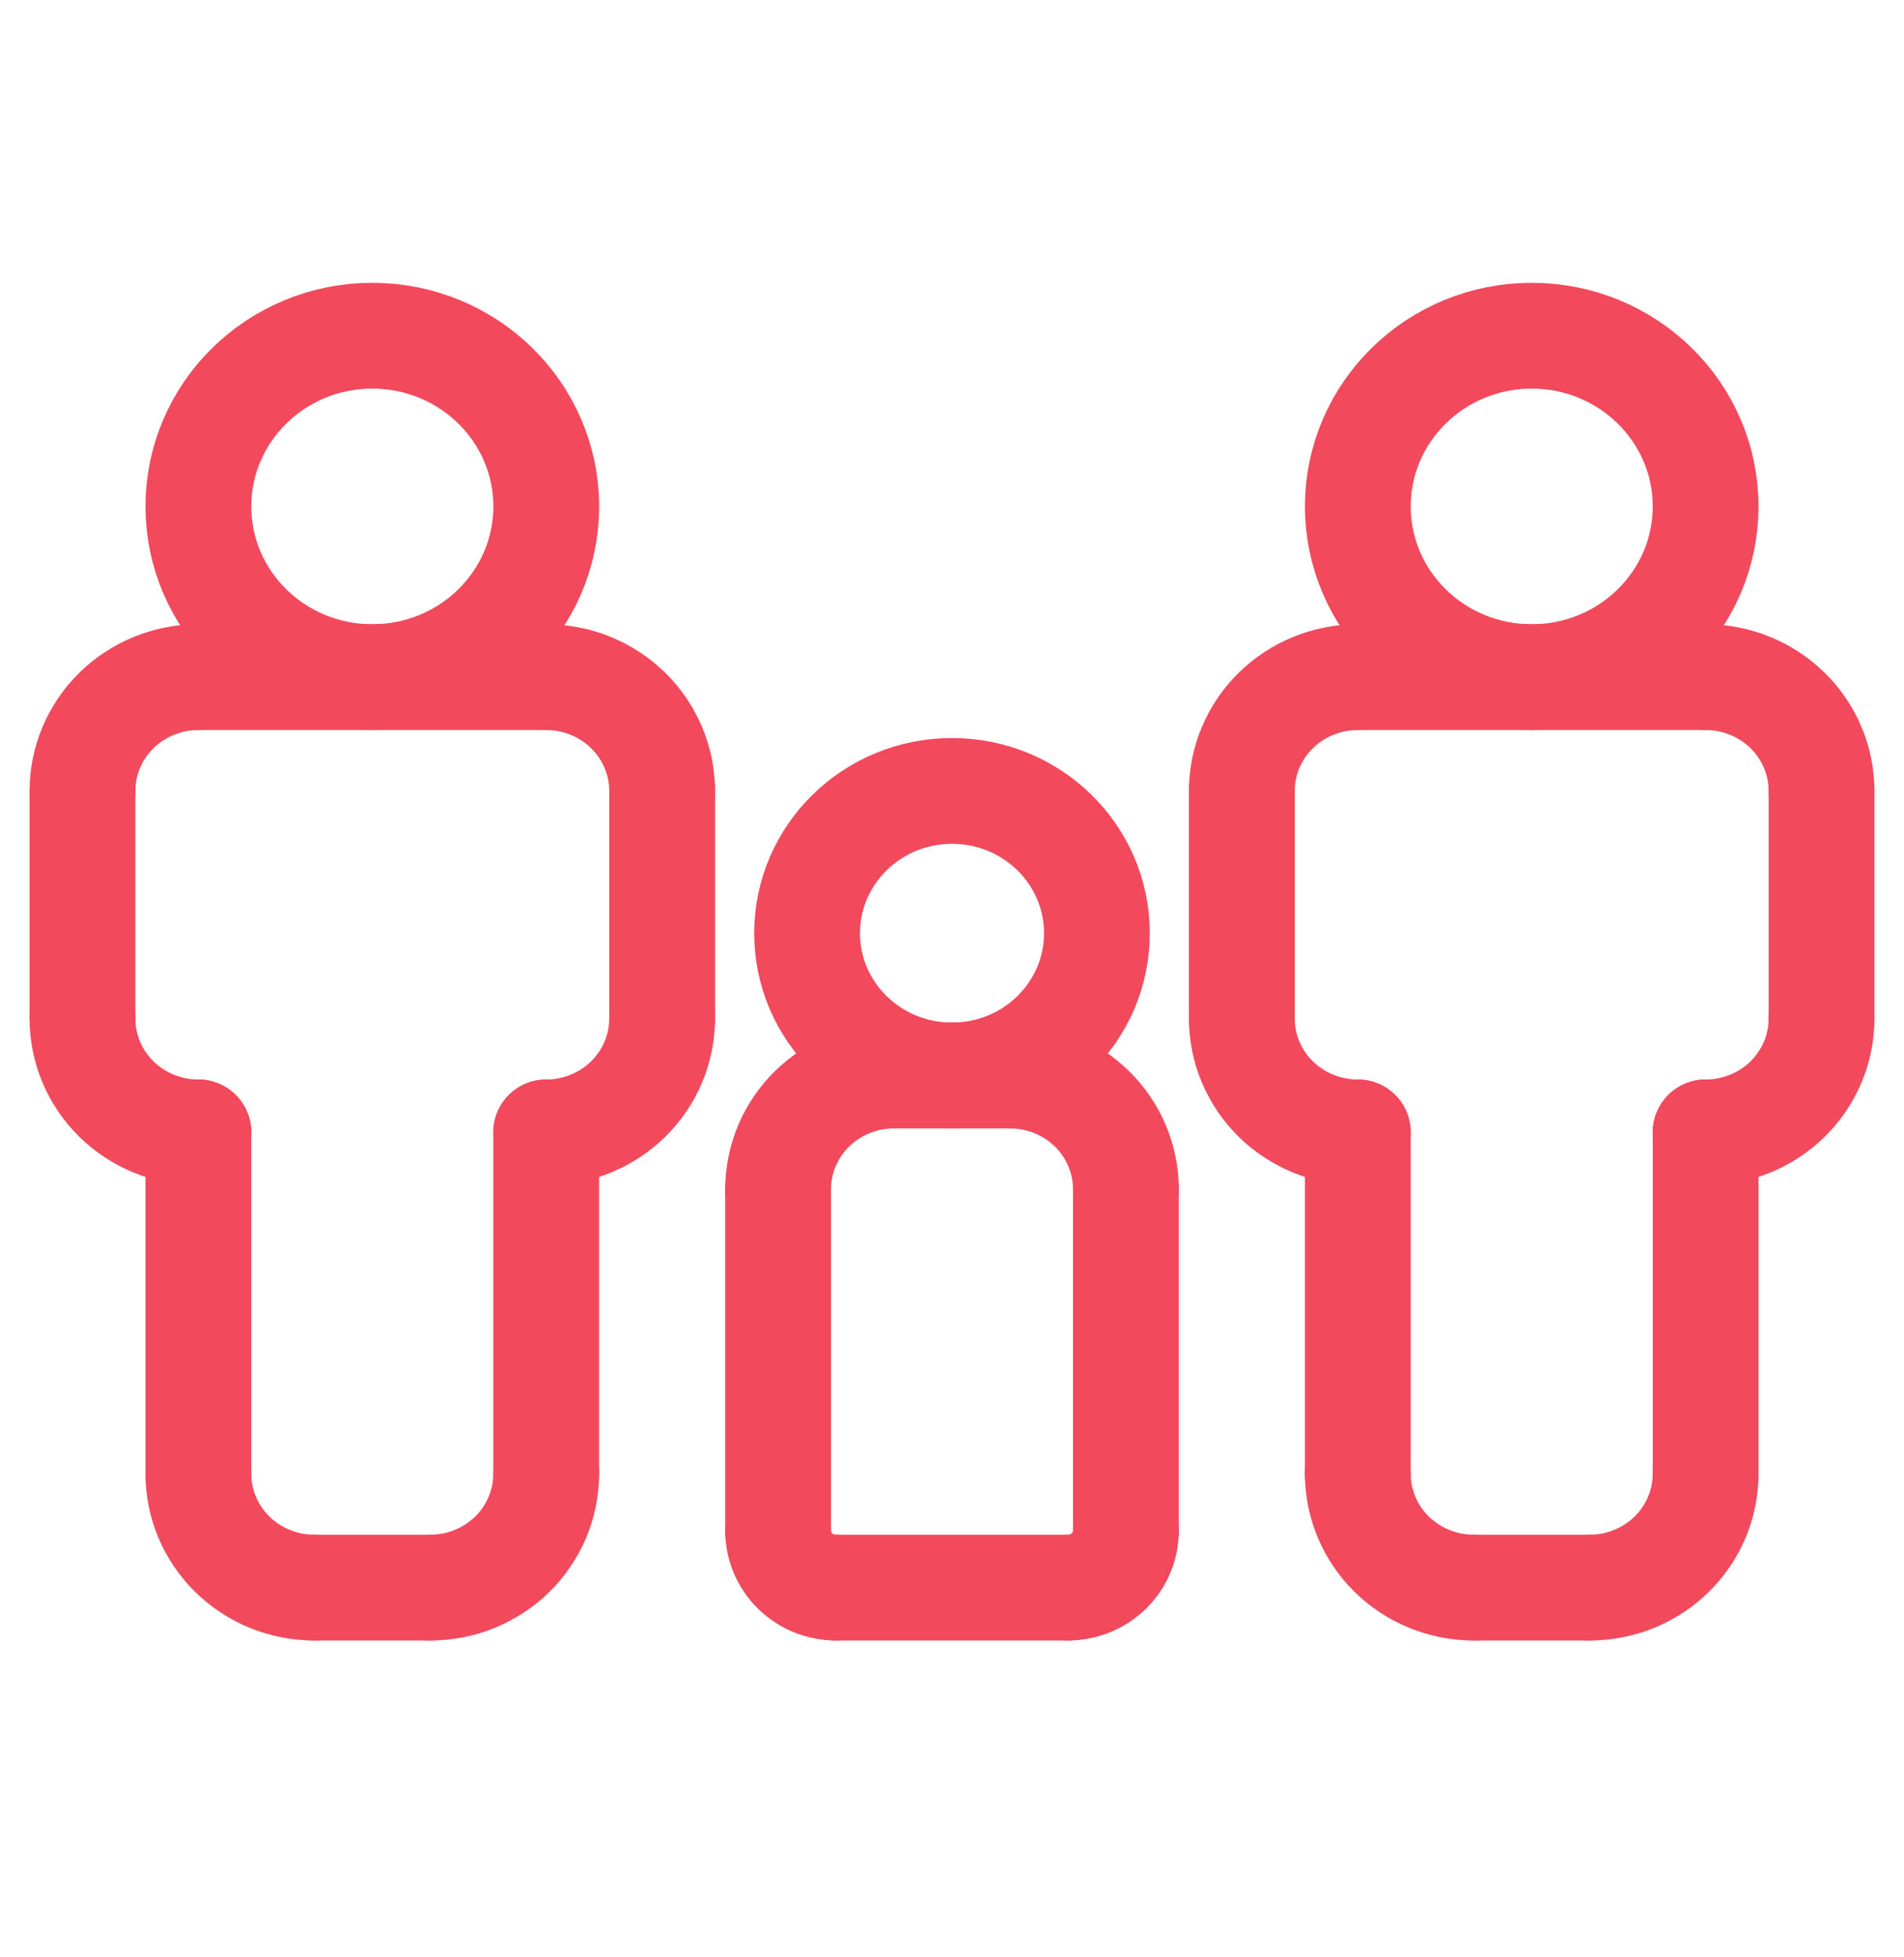
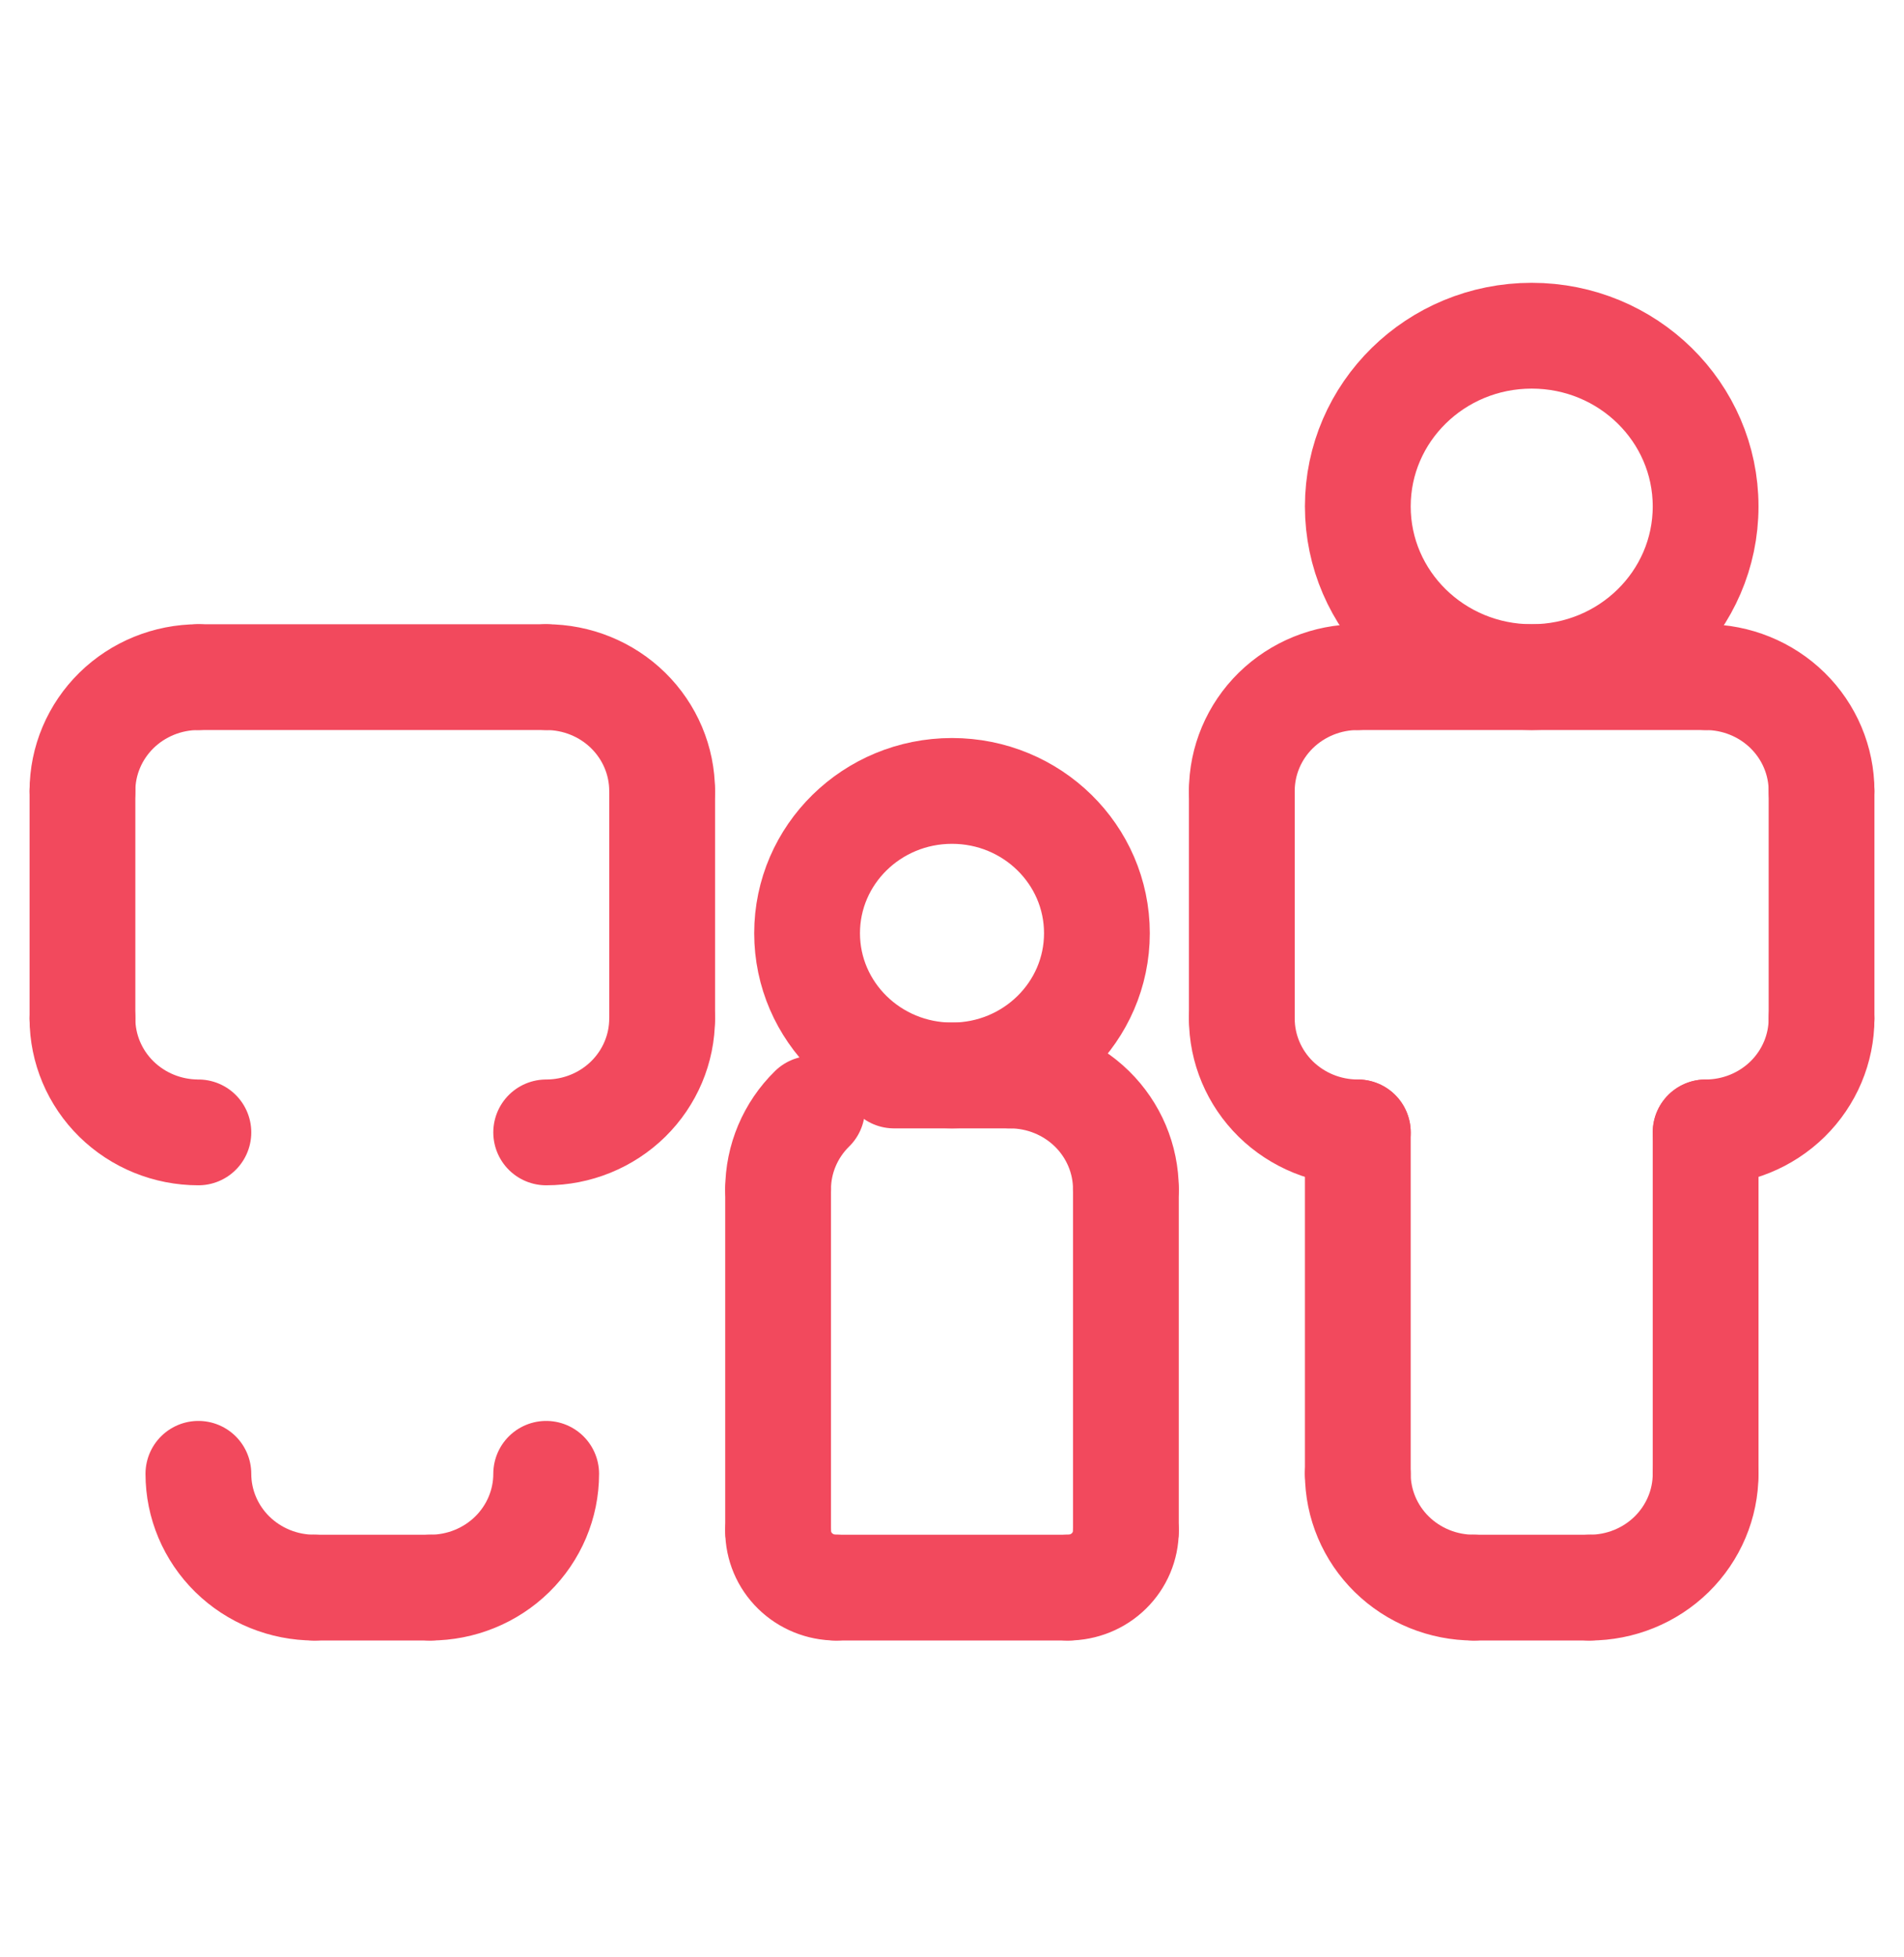
<svg xmlns="http://www.w3.org/2000/svg" width="36" height="37" viewBox="0 0 36 37" fill="none">
-   <path d="M7.039 12.8C8.855 12.8 10.328 11.355 10.328 9.573C10.328 7.791 8.855 6.346 7.039 6.346C5.223 6.346 3.751 7.791 3.751 9.573C3.751 11.355 5.223 12.8 7.039 12.8Z" stroke="#F2495D" stroke-width="2" stroke-linecap="round" stroke-linejoin="round" />
  <path d="M1.559 14.951C1.559 14.381 1.79 13.834 2.201 13.43C2.612 13.027 3.169 12.8 3.751 12.8" stroke="#F2495D" stroke-width="2" stroke-linecap="round" stroke-linejoin="round" />
  <path d="M12.519 14.951C12.519 14.381 12.288 13.834 11.877 13.43C11.466 13.027 10.909 12.8 10.327 12.8" stroke="#F2495D" stroke-width="2" stroke-linecap="round" stroke-linejoin="round" />
  <path d="M1.559 19.254C1.559 19.825 1.79 20.372 2.201 20.776C2.612 21.179 3.169 21.406 3.751 21.406" stroke="#F2495D" stroke-width="2" stroke-linecap="round" stroke-linejoin="round" />
  <path d="M3.751 27.86C3.751 28.43 3.982 28.977 4.393 29.381C4.804 29.784 5.362 30.011 5.943 30.011" stroke="#F2495D" stroke-width="2" stroke-linecap="round" stroke-linejoin="round" />
  <path d="M10.327 27.86C10.327 28.43 10.096 28.977 9.685 29.381C9.274 29.784 8.716 30.011 8.135 30.011" stroke="#F2495D" stroke-width="2" stroke-linecap="round" stroke-linejoin="round" />
  <path d="M12.519 19.254C12.519 19.825 12.288 20.372 11.877 20.776C11.466 21.179 10.909 21.406 10.327 21.406" stroke="#F2495D" stroke-width="2" stroke-linecap="round" stroke-linejoin="round" />
  <path d="M1.559 14.951V19.254" stroke="#F2495D" stroke-width="2" stroke-linecap="round" stroke-linejoin="round" />
  <path d="M12.52 14.951V19.254" stroke="#F2495D" stroke-width="2" stroke-linecap="round" stroke-linejoin="round" />
-   <path d="M3.751 21.406V27.86" stroke="#F2495D" stroke-width="2" stroke-linecap="round" stroke-linejoin="round" />
  <path d="M5.943 30.011H8.136" stroke="#F2495D" stroke-width="2" stroke-linecap="round" stroke-linejoin="round" />
-   <path d="M10.327 21.406V27.86" stroke="#F2495D" stroke-width="2" stroke-linecap="round" stroke-linejoin="round" />
  <path d="M3.751 12.8H10.328" stroke="#F2495D" stroke-width="2" stroke-linecap="round" stroke-linejoin="round" />
-   <path d="M14.712 22.481C14.712 21.911 14.943 21.363 15.354 20.96C15.765 20.557 16.323 20.33 16.904 20.33" stroke="#F2495D" stroke-width="2" stroke-linecap="round" stroke-linejoin="round" />
+   <path d="M14.712 22.481C14.712 21.911 14.943 21.363 15.354 20.96" stroke="#F2495D" stroke-width="2" stroke-linecap="round" stroke-linejoin="round" />
  <path d="M21.288 22.481C21.288 21.911 21.057 21.363 20.646 20.96C20.235 20.557 19.677 20.33 19.096 20.33" stroke="#F2495D" stroke-width="2" stroke-linecap="round" stroke-linejoin="round" />
  <path d="M14.712 22.481V28.935" stroke="#F2495D" stroke-width="2" stroke-linecap="round" stroke-linejoin="round" />
  <path d="M21.288 22.481V28.935" stroke="#F2495D" stroke-width="2" stroke-linecap="round" stroke-linejoin="round" />
  <path d="M28.961 12.8C30.777 12.8 32.249 11.355 32.249 9.573C32.249 7.791 30.777 6.346 28.961 6.346C27.145 6.346 25.673 7.791 25.673 9.573C25.673 11.355 27.145 12.8 28.961 12.8Z" stroke="#F2495D" stroke-width="2" stroke-linecap="round" stroke-linejoin="round" />
  <path d="M23.48 14.951C23.48 14.381 23.711 13.834 24.122 13.43C24.534 13.027 25.091 12.8 25.673 12.8" stroke="#F2495D" stroke-width="2" stroke-linecap="round" stroke-linejoin="round" />
  <path d="M34.441 14.951C34.441 14.381 34.21 13.834 33.799 13.43C33.388 13.027 32.83 12.8 32.249 12.8" stroke="#F2495D" stroke-width="2" stroke-linecap="round" stroke-linejoin="round" />
  <path d="M23.48 19.254C23.48 19.825 23.711 20.372 24.122 20.776C24.534 21.179 25.091 21.406 25.673 21.406" stroke="#F2495D" stroke-width="2" stroke-linecap="round" stroke-linejoin="round" />
  <path d="M25.673 27.86C25.673 28.43 25.904 28.977 26.315 29.381C26.726 29.784 27.284 30.011 27.865 30.011" stroke="#F2495D" stroke-width="2" stroke-linecap="round" stroke-linejoin="round" />
  <path d="M32.249 27.86C32.249 28.43 32.018 28.977 31.607 29.381C31.196 29.784 30.638 30.011 30.057 30.011" stroke="#F2495D" stroke-width="2" stroke-linecap="round" stroke-linejoin="round" />
  <path d="M34.441 19.254C34.441 19.825 34.21 20.372 33.799 20.776C33.388 21.179 32.83 21.406 32.249 21.406" stroke="#F2495D" stroke-width="2" stroke-linecap="round" stroke-linejoin="round" />
  <path d="M23.48 14.951V19.254" stroke="#F2495D" stroke-width="2" stroke-linecap="round" stroke-linejoin="round" />
  <path d="M34.441 14.951V19.254" stroke="#F2495D" stroke-width="2" stroke-linecap="round" stroke-linejoin="round" />
  <path d="M25.673 21.406V27.86" stroke="#F2495D" stroke-width="2" stroke-linecap="round" stroke-linejoin="round" />
  <path d="M27.865 30.011H30.057" stroke="#F2495D" stroke-width="2" stroke-linecap="round" stroke-linejoin="round" />
  <path d="M32.249 21.406V27.86" stroke="#F2495D" stroke-width="2" stroke-linecap="round" stroke-linejoin="round" />
  <path d="M25.673 12.8H32.249" stroke="#F2495D" stroke-width="2" stroke-linecap="round" stroke-linejoin="round" />
  <path d="M18 20.33C19.513 20.33 20.74 19.126 20.74 17.641C20.74 16.155 19.513 14.951 18 14.951C16.487 14.951 15.26 16.155 15.26 17.641C15.26 19.126 16.487 20.33 18 20.33Z" stroke="#F2495D" stroke-width="2" stroke-linecap="round" stroke-linejoin="round" />
  <path d="M15.808 30.011H20.192" stroke="#F2495D" stroke-width="2" stroke-linecap="round" stroke-linejoin="round" />
  <path d="M14.712 28.935C14.712 29.221 14.827 29.494 15.033 29.696C15.239 29.898 15.517 30.011 15.808 30.011" stroke="#F2495D" stroke-width="2" stroke-linecap="round" stroke-linejoin="round" />
  <path d="M21.288 28.935C21.288 29.221 21.173 29.494 20.967 29.696C20.762 29.898 20.483 30.011 20.192 30.011" stroke="#F2495D" stroke-width="2" stroke-linecap="round" stroke-linejoin="round" />
  <path d="M16.904 20.33H19.096" stroke="#F2495D" stroke-width="2" stroke-linecap="round" stroke-linejoin="round" />
</svg>